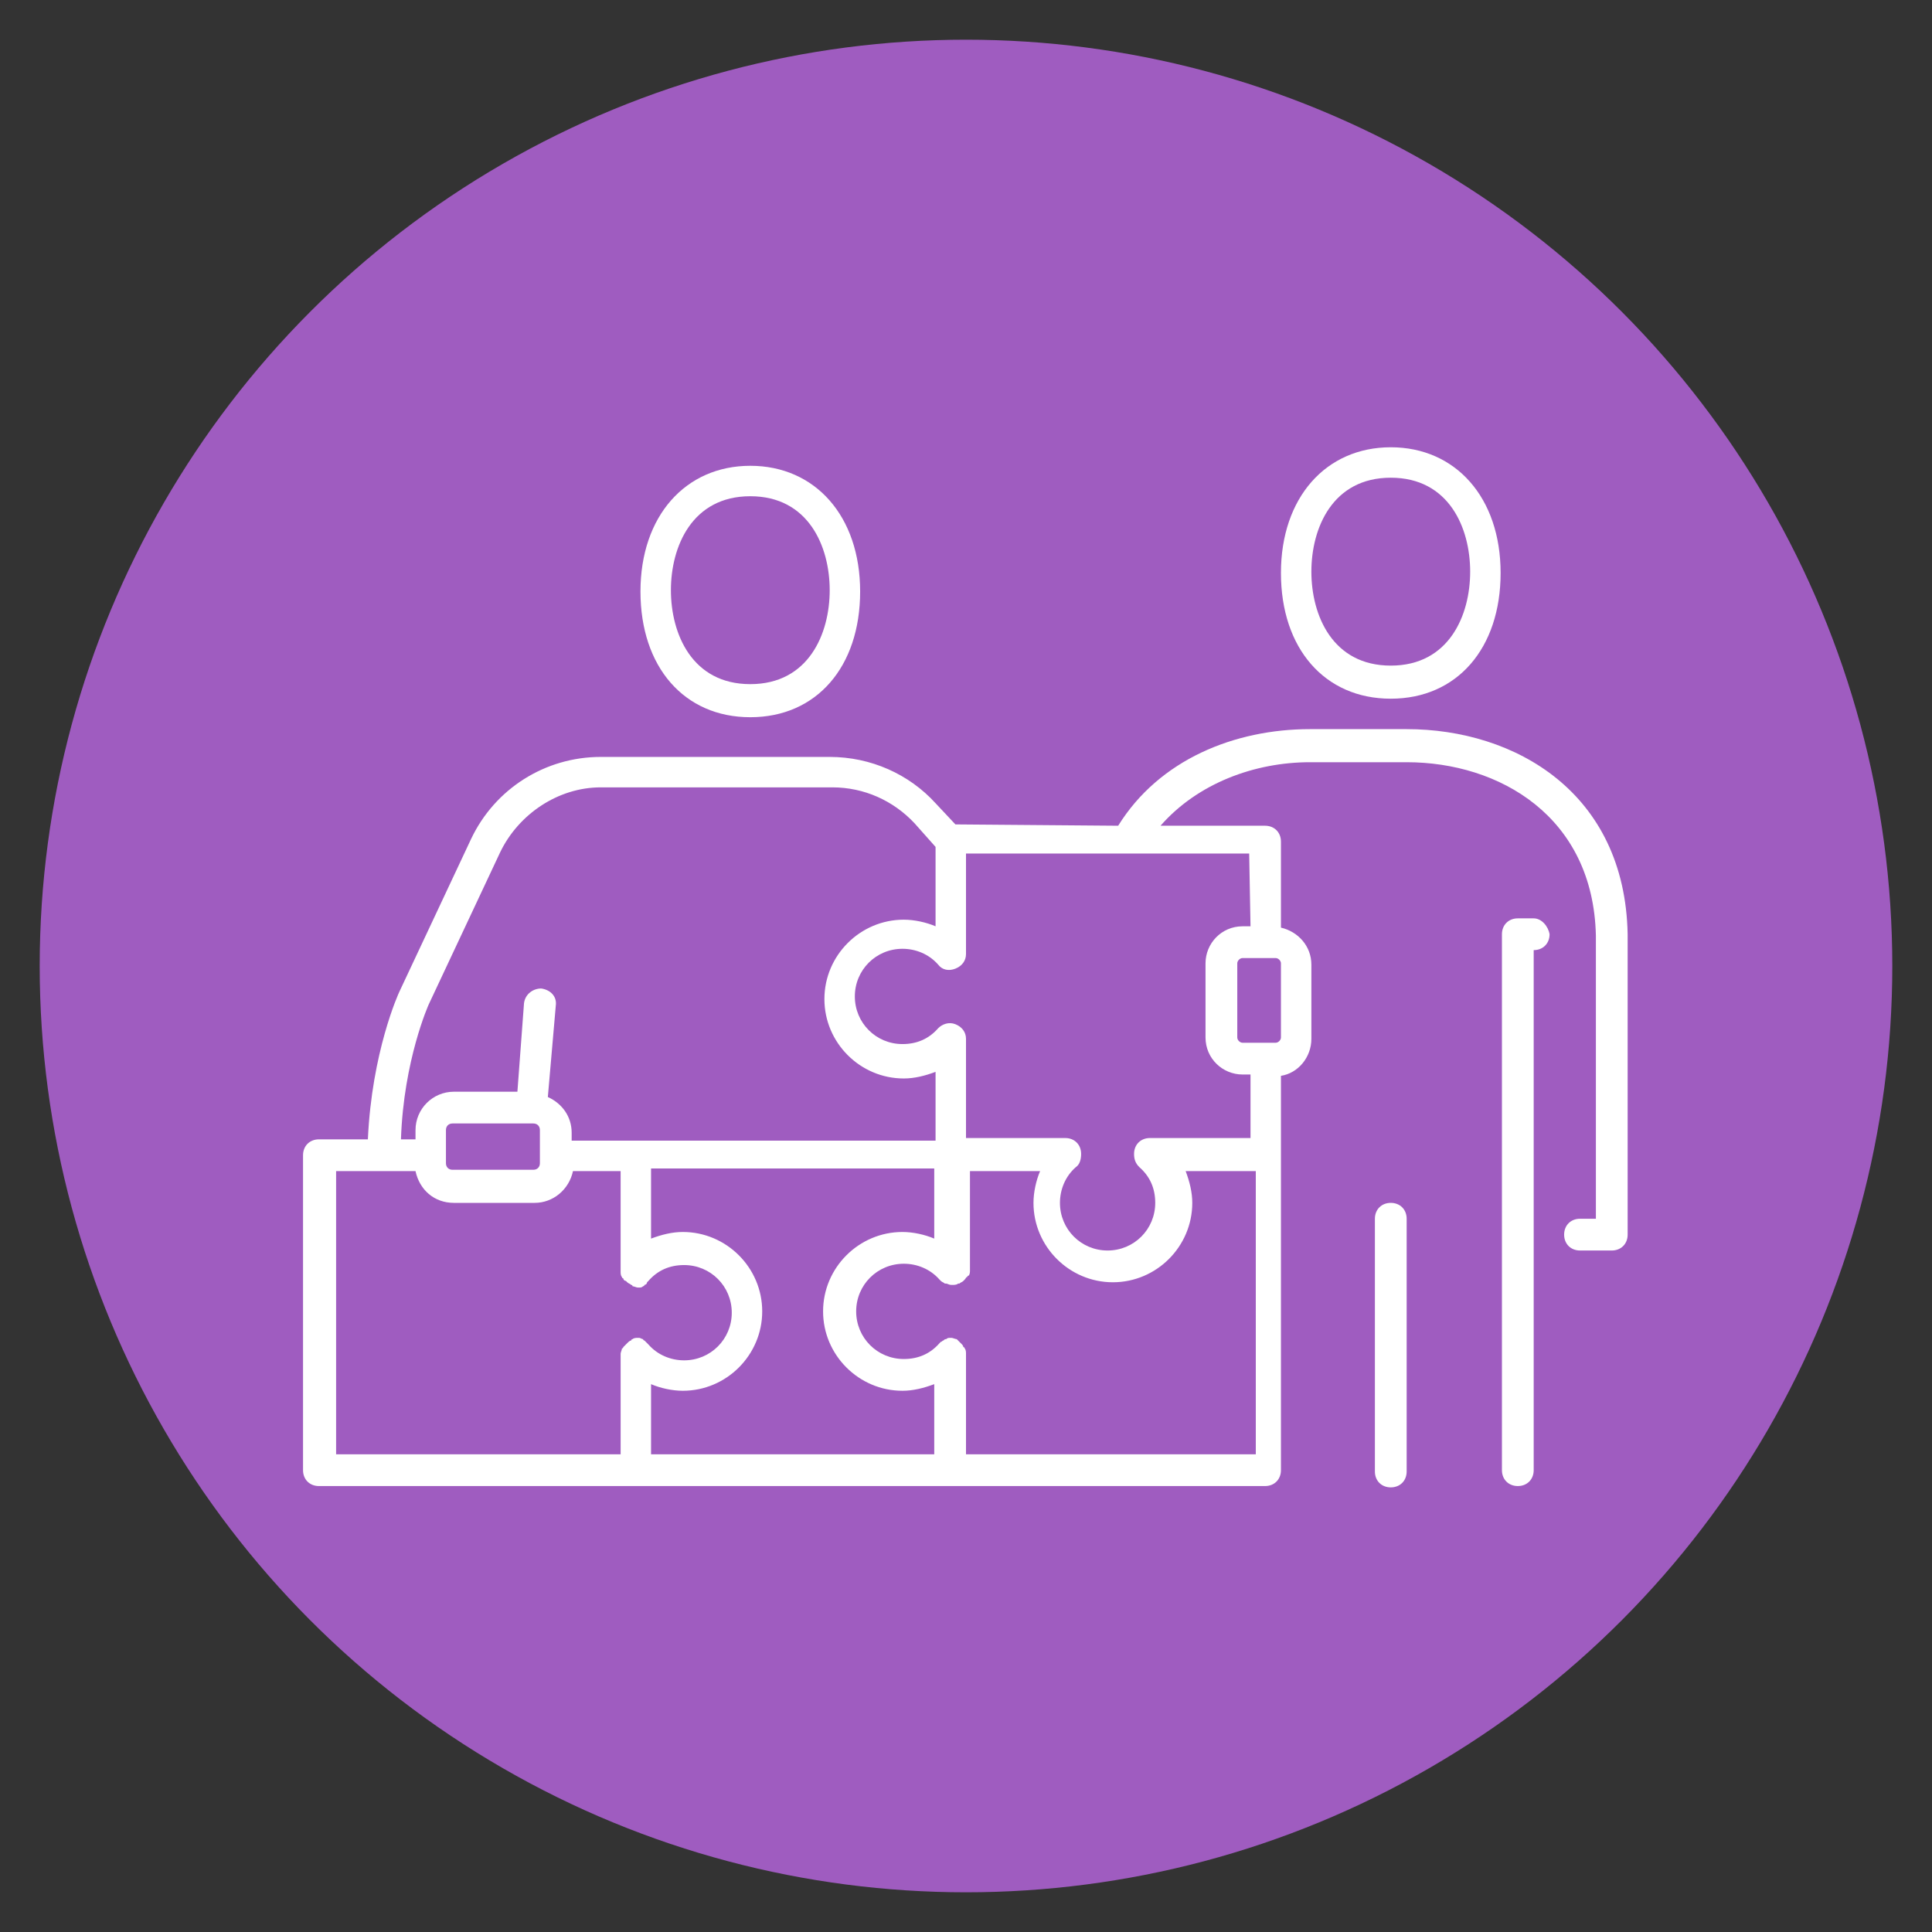
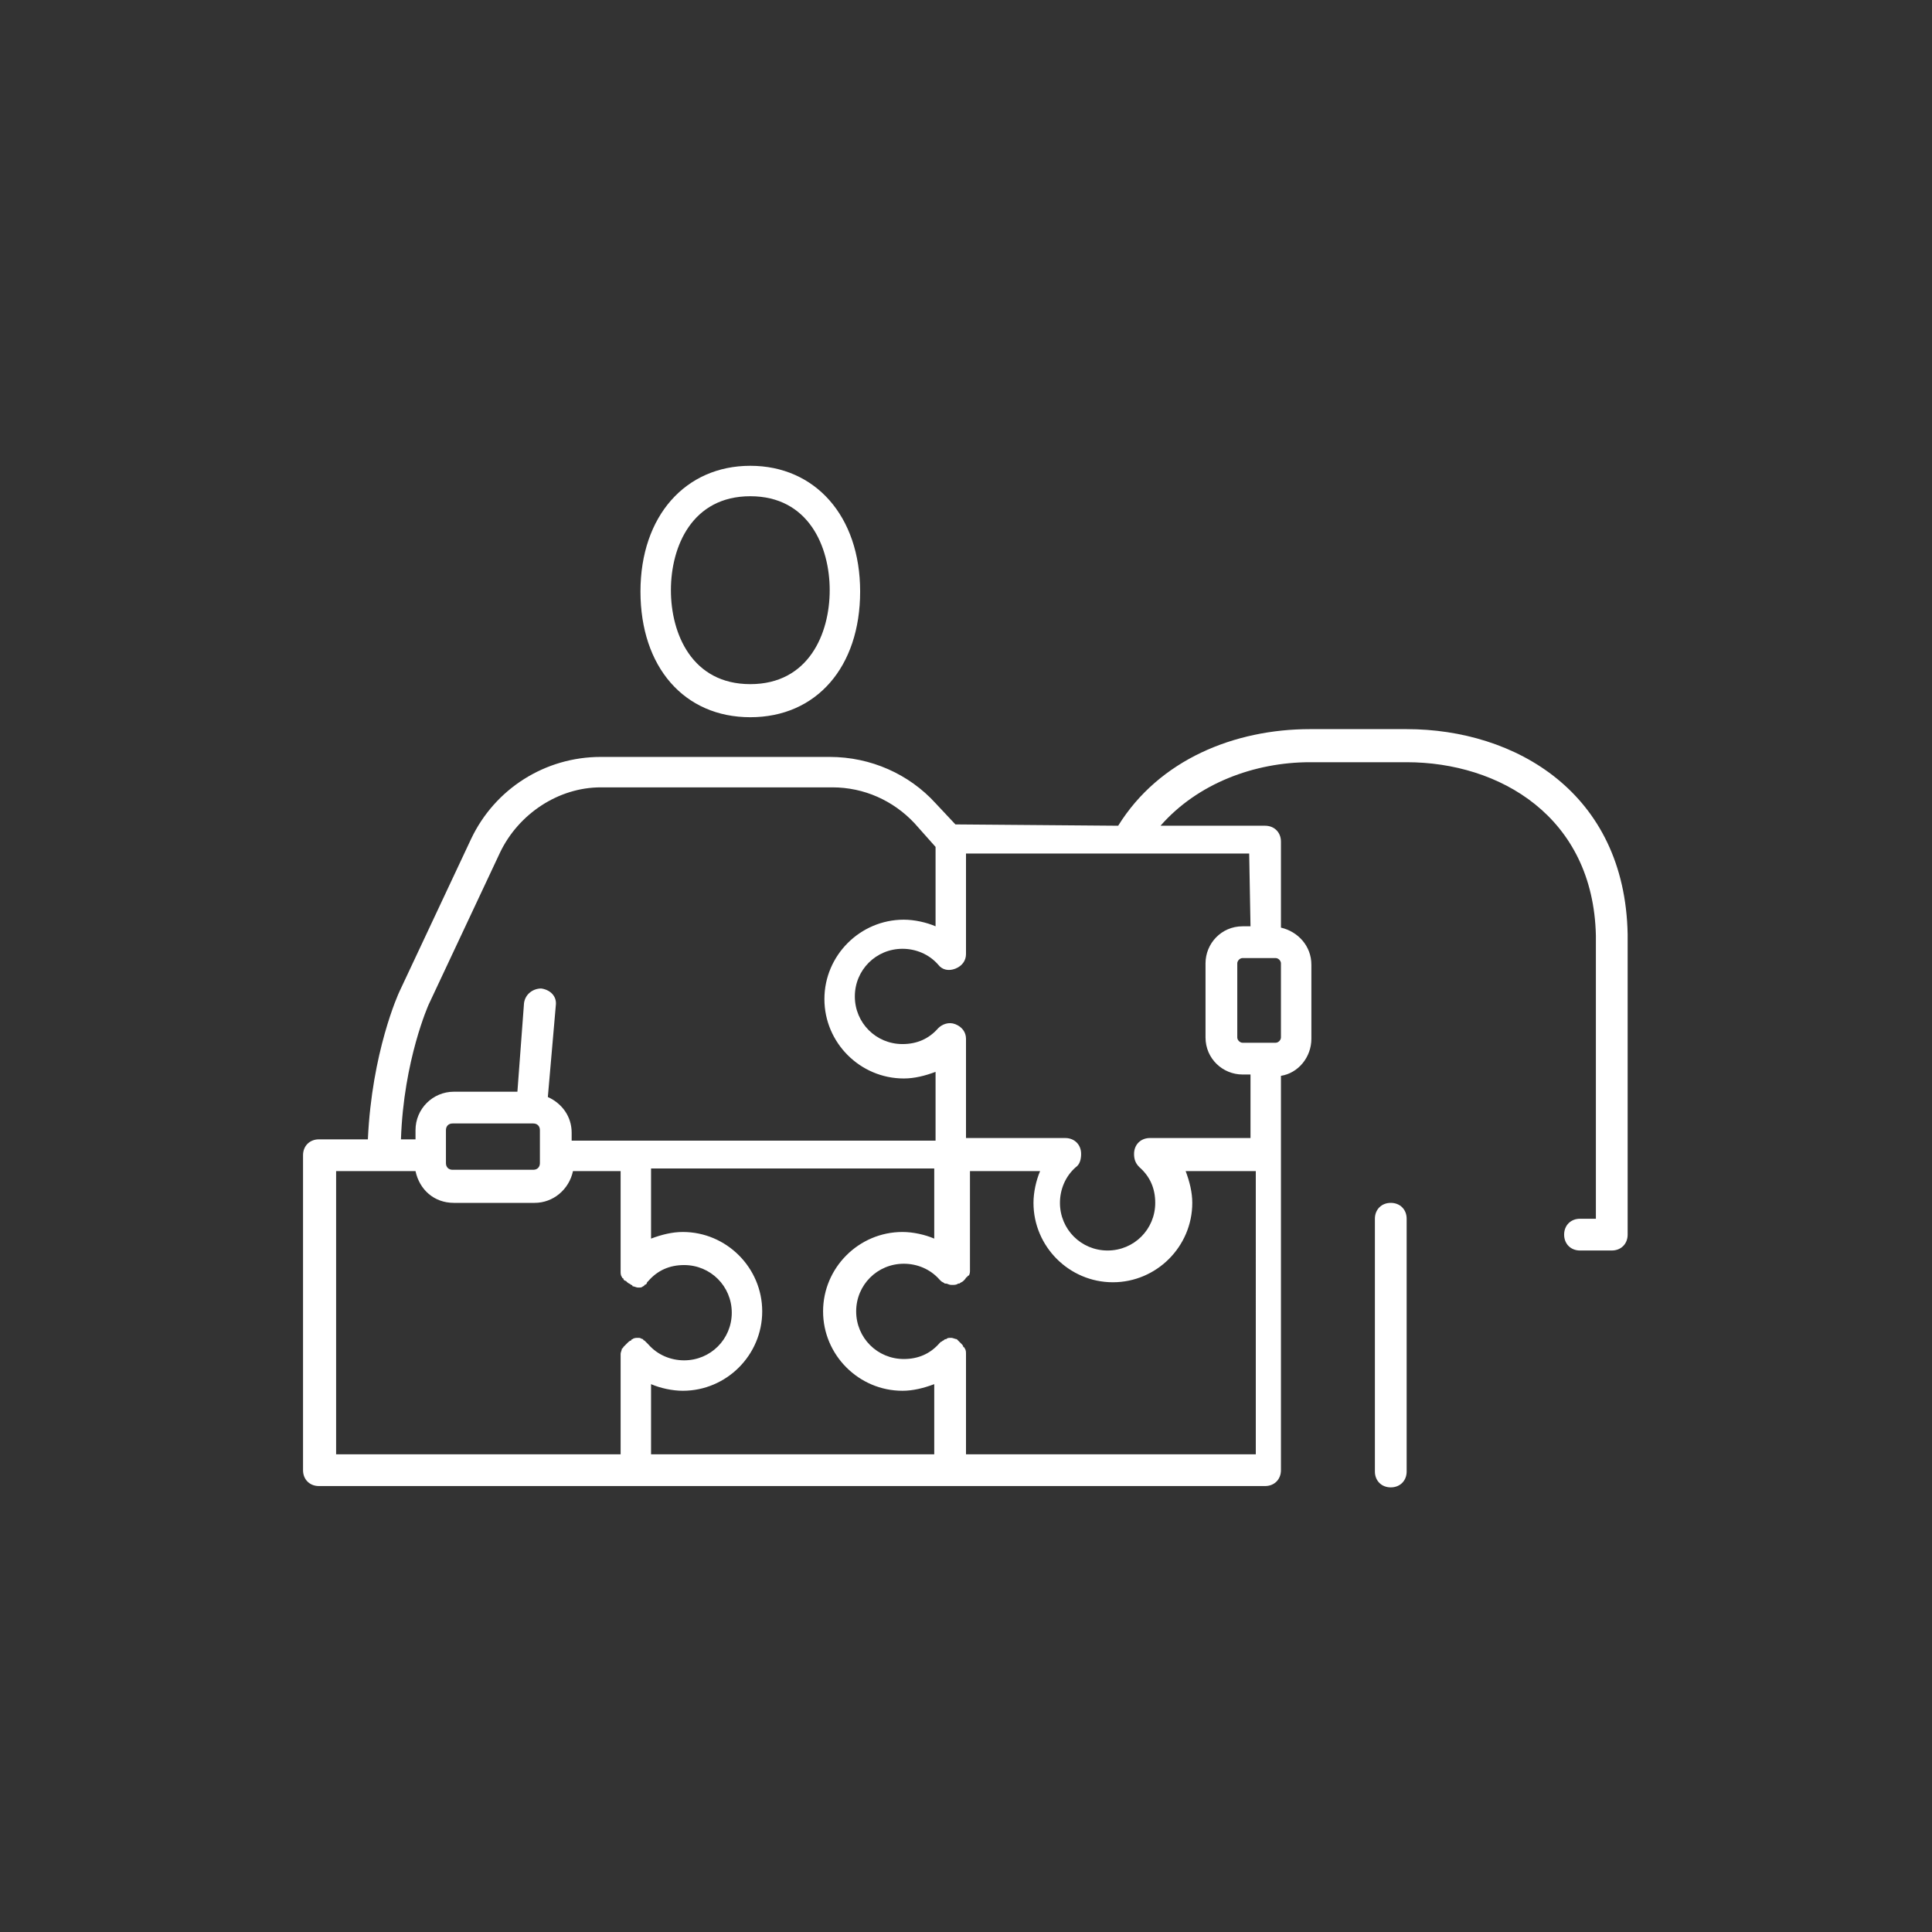
<svg xmlns="http://www.w3.org/2000/svg" version="1.1" id="レイヤー_1" x="0px" y="0px" width="146px" height="146px" viewBox="0 0 146 146" style="enable-background:new 0 0 146 146;" xml:space="preserve">
  <rect x="0" y="0" width="146" height="146" fill="#333333" stroke="none" />
  <style type="text/css">
	.st0{fill:#9F5CC0;}
	.st1{fill:#FFFFFF;}
</style>
-   <circle class="st0" cx="73" cy="73" r="70" />
  <g>
-     <path class="st1" d="M115.9,69.4h-1.2c-0.7,0-1.2,0.5-1.2,1.2v40.5c0,0.7,0.5,1.2,1.2,1.2s1.2-0.5,1.2-1.2V71.8   c0.7,0,1.2-0.5,1.2-1.2C117,70,116.5,69.4,115.9,69.4z" />
    <path class="st1" d="M105.1,90.9c-0.7,0-1.2,0.5-1.2,1.2v19.1c0,0.7,0.5,1.2,1.2,1.2c0.7,0,1.2-0.5,1.2-1.2V92.1   C106.3,91.4,105.8,90.9,105.1,90.9z" />
    <path class="st1" d="M106.3,55.1h-0.1h-7.1H99c-5.7,0-11.4,2.3-14.5,7.3h0l-12.3-0.1l-1.5-1.6c-2-2.2-4.9-3.5-8-3.5H45.4   c-4.2,0-8,2.4-9.8,6.2l-5.4,11.5c-0.1,0.2-2.1,4.6-2.4,11.2h-3.7c-0.7,0-1.2,0.5-1.2,1.2v23.8c0,0.7,0.5,1.2,1.2,1.2H48h23.8h23.8   c0.7,0,1.2-0.5,1.2-1.2V87.4v-6.1c1.3-0.2,2.3-1.4,2.3-2.8v-5.6c0-1.4-1-2.5-2.3-2.8v-6.5c0-0.7-0.5-1.2-1.2-1.2h-7.9   c2.8-3.2,7.1-4.8,11.3-4.8h7.3c7,0,14.1,4.1,14.3,13.1v21.4h-1.2c-0.7,0-1.2,0.5-1.2,1.2s0.5,1.2,1.2,1.2h2.4   c0.7,0,1.2-0.5,1.2-1.2V70.6C122.8,59.9,114.5,55.1,106.3,55.1z M32.4,75.9l5.4-11.5c1.4-2.9,4.4-4.9,7.6-4.9h17.5   c2.4,0,4.6,1,6.2,2.7l1.6,1.8v6c-0.7-0.3-1.6-0.5-2.4-0.5c-3.3,0-6,2.7-6,6s2.7,6,6,6c0.8,0,1.6-0.2,2.4-0.5v5.2H48h-4.8v-0.6   c0-1.2-0.7-2.2-1.8-2.7L42,76c0.1-0.7-0.4-1.2-1.1-1.3c-0.6,0-1.2,0.4-1.3,1.1l-0.5,6.7h-4.8c-1.6,0-2.9,1.3-2.9,2.9v0.7h-1.1   C30.5,80.1,32.4,75.9,32.4,75.9z M40.8,85.4v2.5c0,0.3-0.2,0.5-0.5,0.5h-6.1c-0.3,0-0.5-0.2-0.5-0.5v-2.5c0-0.3,0.2-0.5,0.5-0.5   h6.1C40.6,84.9,40.8,85.1,40.8,85.4z M48.9,101.5c-0.1-0.1-0.1-0.1-0.2-0.2c0,0-0.1,0-0.1-0.1c-0.1,0-0.2-0.1-0.3-0.1h-0.1   c-0.1,0-0.3,0-0.4,0.1c0,0-0.1,0-0.1,0.1c-0.1,0-0.2,0.1-0.3,0.2l-0.1,0.1c-0.1,0.1-0.1,0.1-0.2,0.2c0,0,0,0.1-0.1,0.1   c0,0.1-0.1,0.3-0.1,0.4v7.6H25.4V88.5h6c0.3,1.4,1.4,2.4,2.9,2.4h6.1c1.4,0,2.6-1,2.9-2.4h3.6v7.6c0,0.1,0,0.3,0.1,0.4   c0,0,0,0.1,0.1,0.1c0,0.1,0.1,0.2,0.2,0.2l0.1,0.1c0.1,0.1,0.2,0.1,0.3,0.2c0,0,0.1,0,0.1,0.1c0.1,0,0.3,0.1,0.4,0.1h0.1   c0.1,0,0.2,0,0.3-0.1c0,0,0.1,0,0.1-0.1c0.1,0,0.2-0.1,0.2-0.2l0.1-0.1c0.7-0.8,1.6-1.2,2.7-1.2c2,0,3.6,1.6,3.6,3.6   s-1.6,3.6-3.6,3.6c-1,0-2-0.4-2.7-1.2L48.9,101.5z M70.6,109.9H49.2v-5.3c0.7,0.3,1.6,0.5,2.4,0.5c3.3,0,6-2.7,6-6c0-3.3-2.7-6-6-6   c-0.8,0-1.6,0.2-2.4,0.5v-5.3h21.4v5.3c-0.7-0.3-1.6-0.5-2.4-0.5c-3.3,0-6,2.7-6,6c0,3.3,2.7,6,6,6c0.8,0,1.6-0.2,2.4-0.5V109.9z    M94.9,109.9H73v-7.6c0-0.1,0-0.3-0.1-0.4c0,0,0-0.1-0.1-0.1c0-0.1-0.1-0.2-0.1-0.2l-0.1-0.1c-0.1-0.1-0.1-0.1-0.2-0.2l-0.1-0.1   c-0.1,0-0.3-0.1-0.4-0.1h-0.1c-0.1,0-0.2,0-0.3,0.1c-0.1,0-0.1,0-0.2,0.1c-0.1,0-0.1,0.1-0.2,0.1l-0.1,0.1   c-0.7,0.8-1.6,1.2-2.7,1.2c-2,0-3.6-1.6-3.6-3.6s1.6-3.6,3.6-3.6c1,0,2,0.4,2.7,1.2l0.1,0.1c0.1,0.1,0.2,0.1,0.3,0.2h0.1   c0.1,0,0.2,0.1,0.4,0.1c0,0,0,0,0.1,0c0.1,0,0.3,0,0.4-0.1c0,0,0,0,0.1,0c0.1-0.1,0.2-0.1,0.3-0.2l0.1-0.1c0.1-0.1,0.1-0.2,0.2-0.2   c0,0,0-0.1,0.1-0.1c0.1-0.1,0.1-0.3,0.1-0.4v-7.5h5.3c-0.3,0.7-0.5,1.6-0.5,2.4c0,3.3,2.7,6,6,6c3.3,0,6-2.7,6-6   c0-0.8-0.2-1.6-0.5-2.4h5.3V109.9z M96.4,72.4c0.2,0,0.4,0.2,0.4,0.4v5.6c0,0.2-0.2,0.4-0.4,0.4h-2.5c-0.2,0-0.4-0.2-0.4-0.4v-5.6   c0-0.2,0.2-0.4,0.4-0.4H96.4z M94.5,70h-0.6c-1.6,0-2.8,1.3-2.8,2.8v5.6c0,1.6,1.3,2.8,2.8,2.8h0.6V86h-7.6c-0.7,0-1.2,0.5-1.2,1.2   c0,0.4,0.1,0.7,0.4,1c0.8,0.7,1.2,1.6,1.2,2.7c0,2-1.6,3.6-3.6,3.6s-3.6-1.6-3.6-3.6c0-1,0.4-2,1.2-2.7c0.3-0.2,0.4-0.6,0.4-1   c0-0.7-0.5-1.2-1.2-1.2H73v-7.5c0-0.5-0.3-0.9-0.8-1.1c-0.5-0.2-1,0-1.3,0.3c-0.7,0.8-1.6,1.2-2.7,1.2c-2,0-3.6-1.6-3.6-3.6   s1.6-3.6,3.6-3.6c1,0,2,0.4,2.7,1.2c0.3,0.4,0.8,0.5,1.3,0.3s0.8-0.6,0.8-1.1v-7.6h21.4L94.5,70z" />
-     <path class="st1" d="M105.1,52.8c5,0,8.3-3.8,8.3-9.5s-3.4-9.5-8.3-9.5c-4.9,0-8.3,3.8-8.3,9.5S100.1,52.8,105.1,52.8z M105.1,36.1   c4.4,0,6,3.8,6,7.1s-1.6,7.1-6,7.1c-4.4,0-6-3.8-6-7.1S100.7,36.1,105.1,36.1z" />
    <path class="st1" d="M56.7,54.2c5,0,8.3-3.8,8.3-9.5s-3.4-9.5-8.3-9.5c-4.9,0-8.3,3.8-8.3,9.5S51.7,54.2,56.7,54.2z M56.7,37.5   c4.4,0,6,3.8,6,7.1s-1.6,7.1-6,7.1c-4.4,0-6-3.8-6-7.1S52.3,37.5,56.7,37.5z" />
  </g>
</svg>